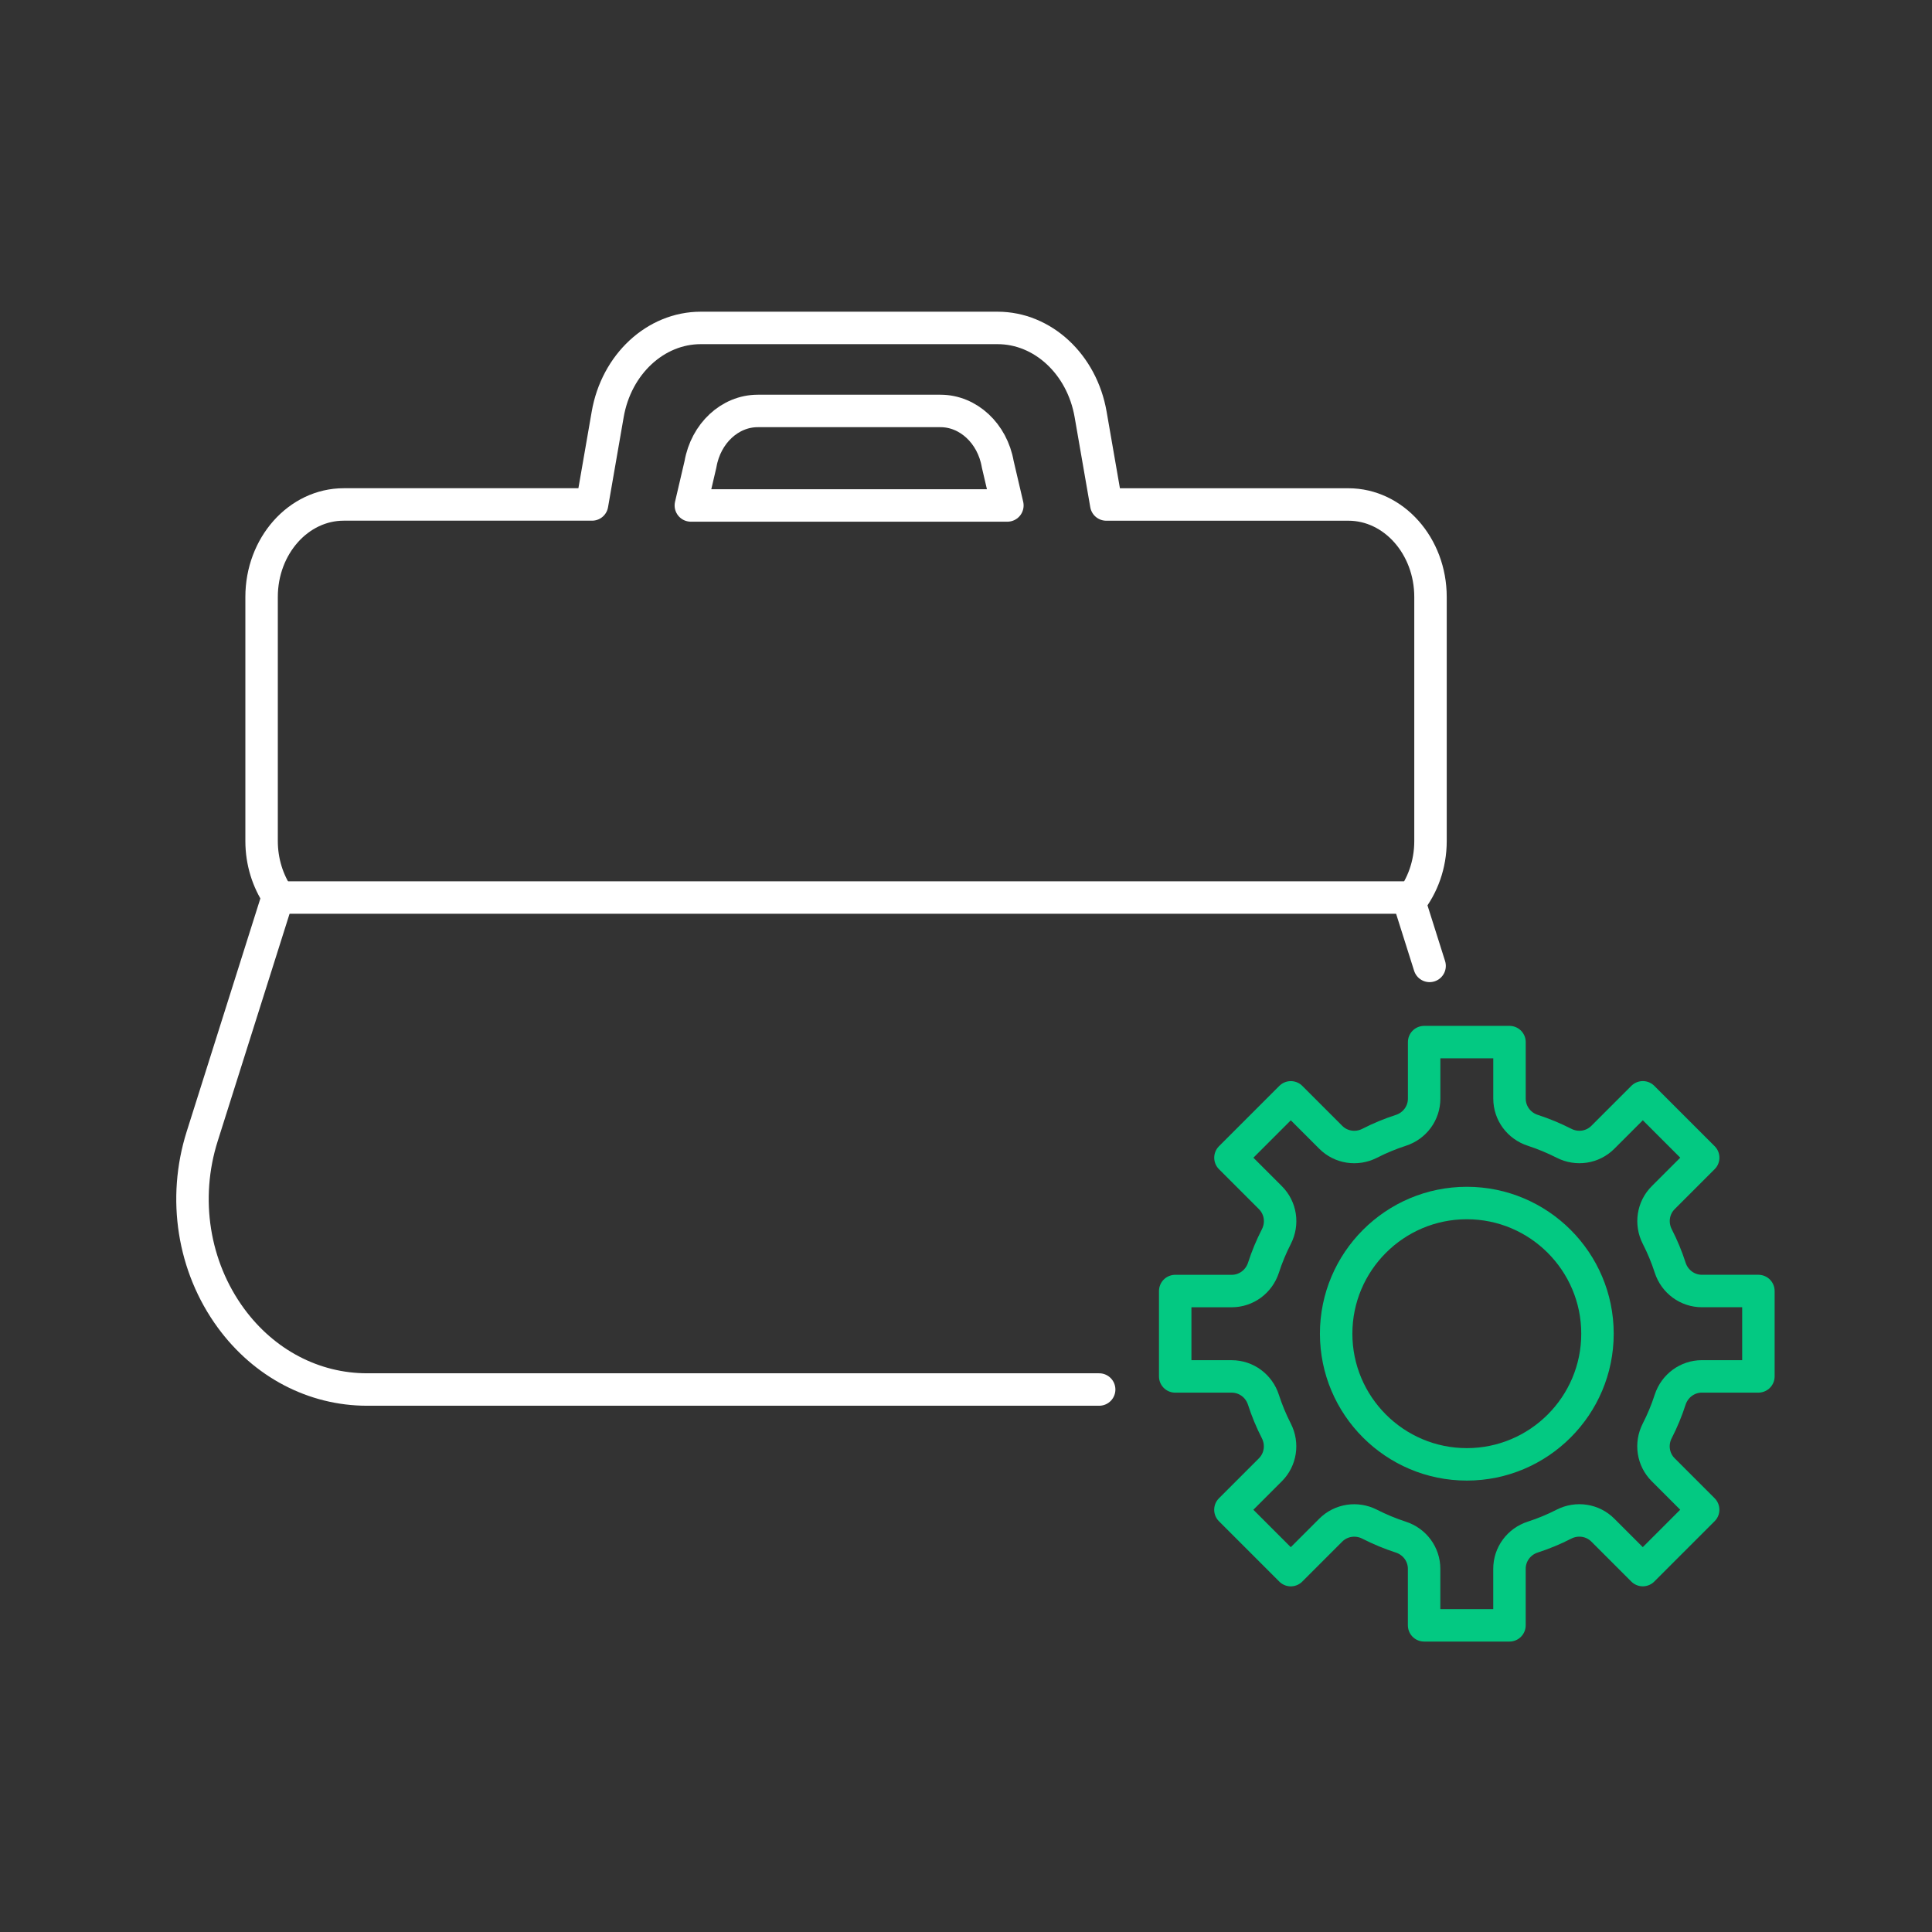
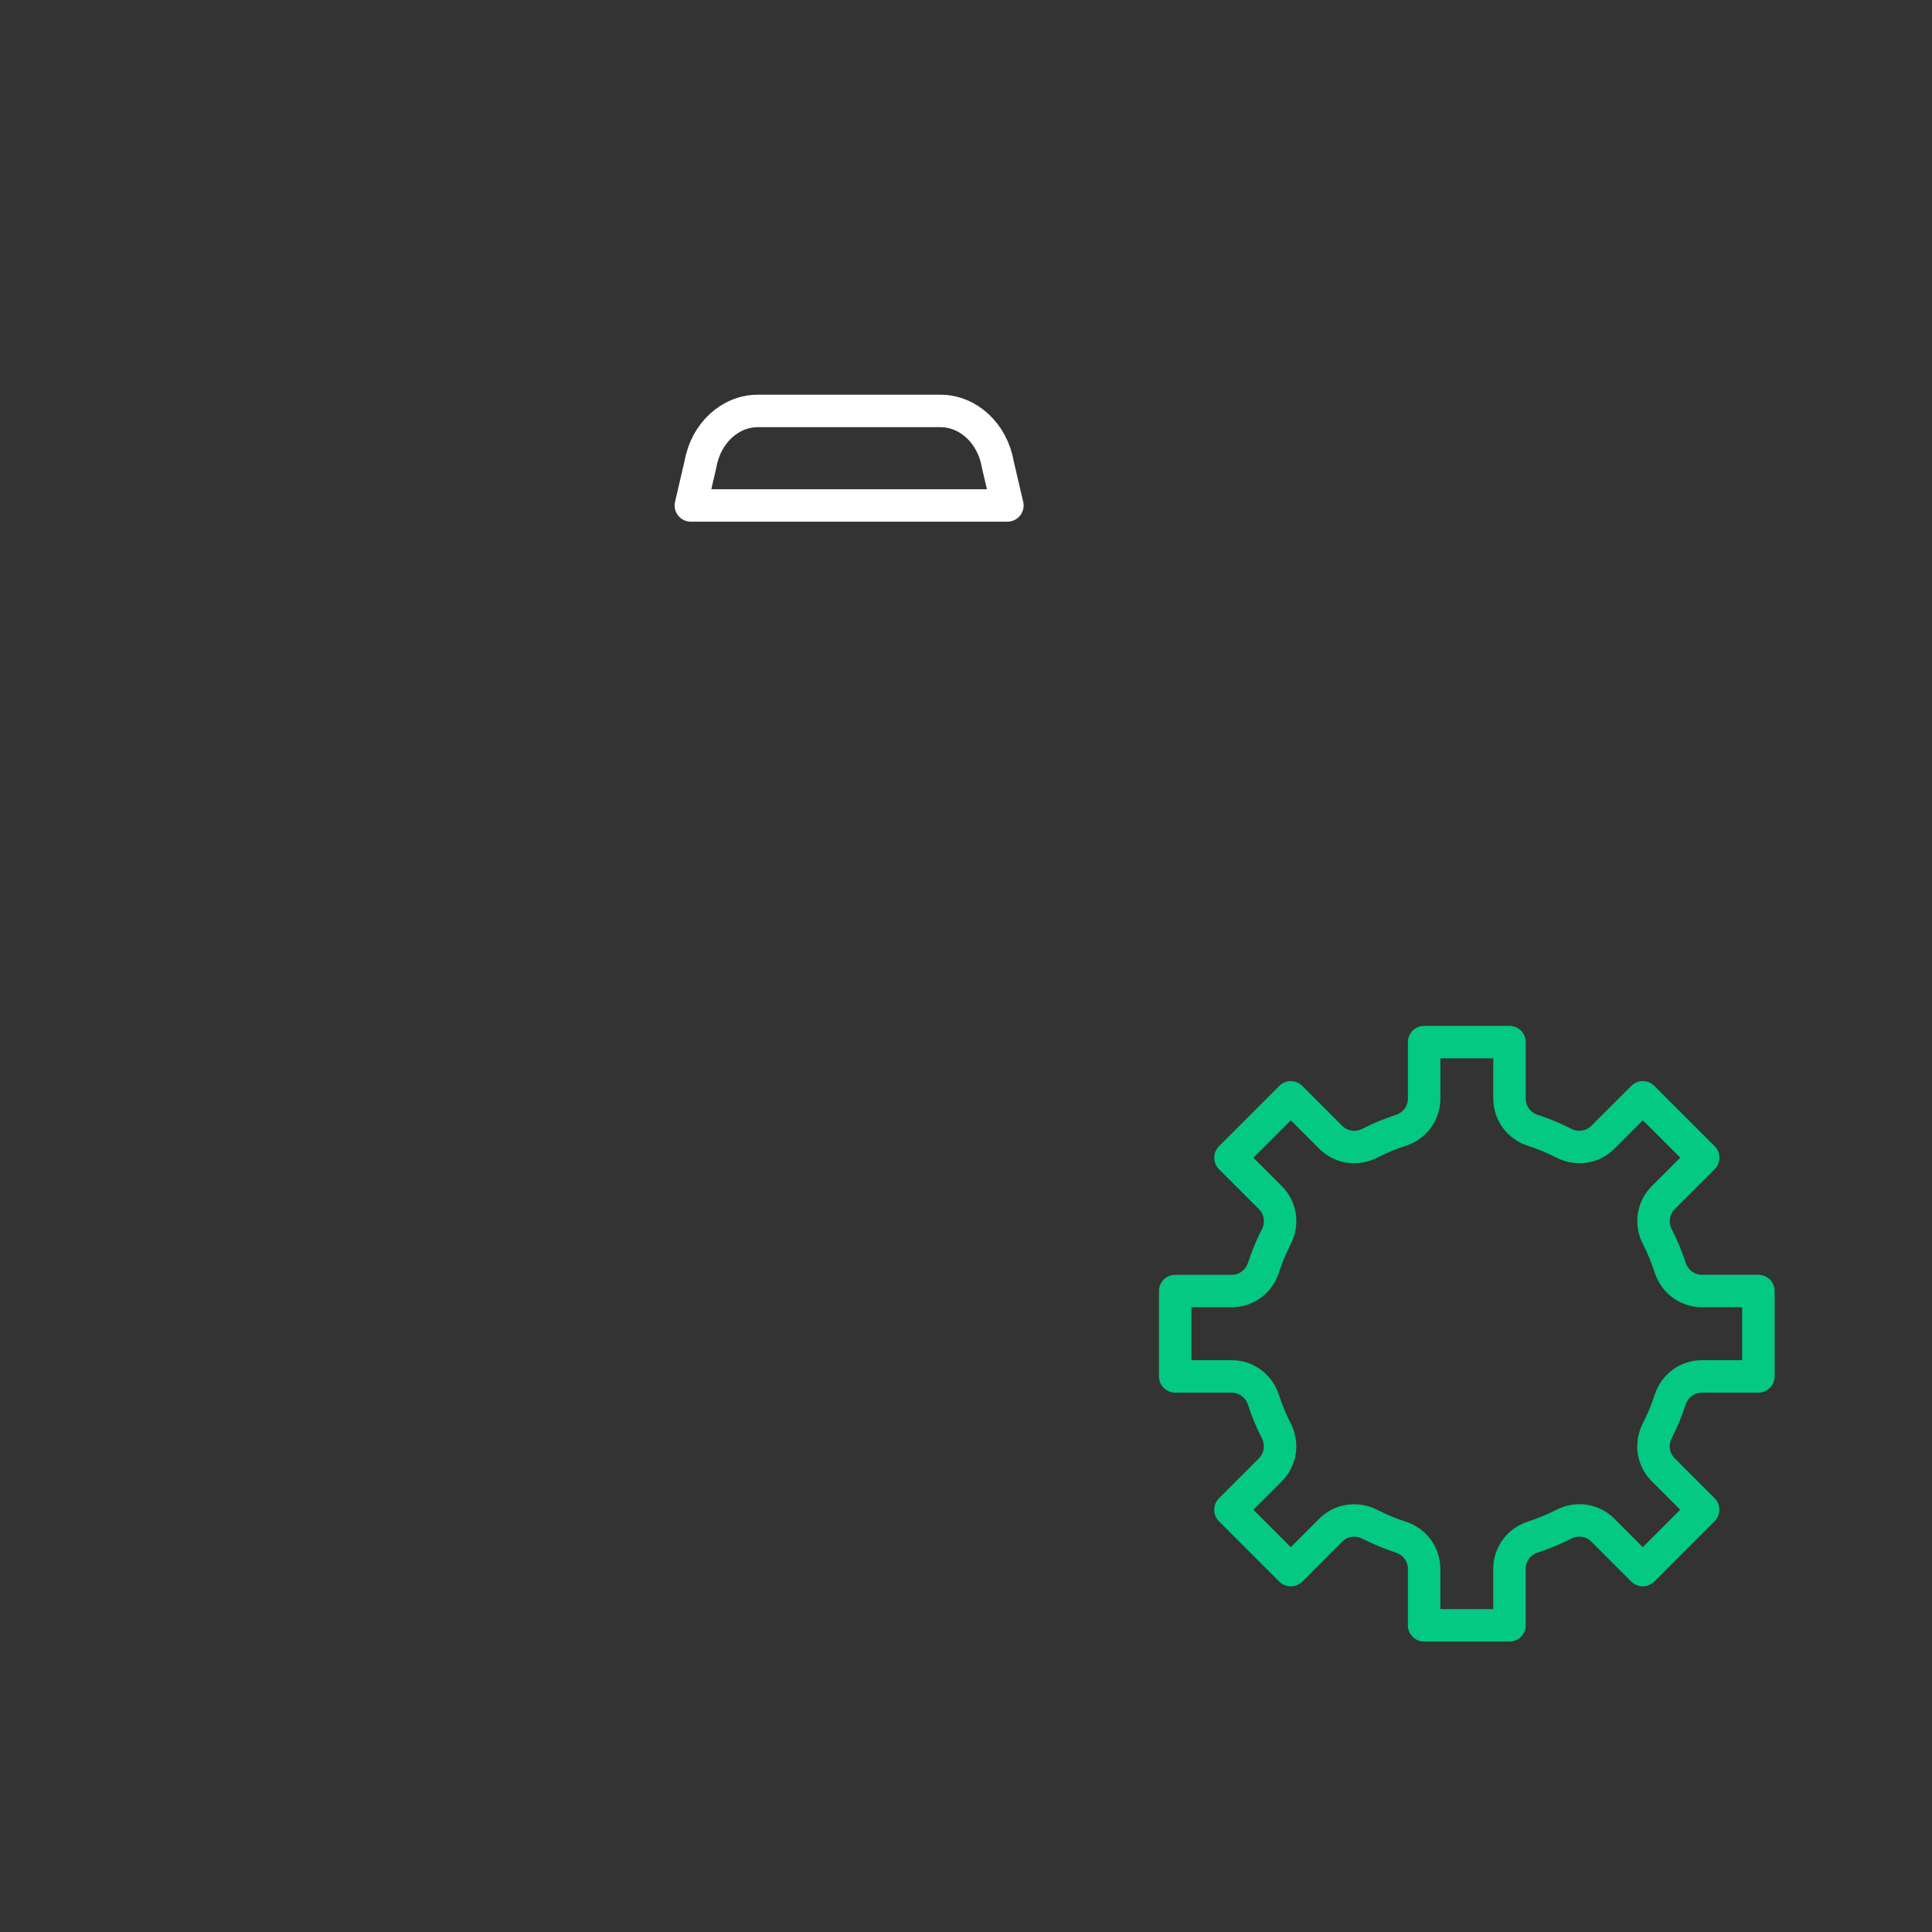
<svg xmlns="http://www.w3.org/2000/svg" id="Layer_1" data-name="Layer 1" width="210mm" height="210mm" viewBox="0 0 595.28 595.28">
  <rect x="0" y="0" width="595.28" height="595.28" fill="#333333" stroke="none" />
  <defs>
    <style>
      .cls-1, .cls-2, .cls-3 {
        fill: none;
      }

      .cls-2 {
        stroke: #03c982;
      }

      .cls-2, .cls-3 {
        stroke-linecap: round;
        stroke-linejoin: round;
        stroke-width: 10px;
      }

      .cls-3 {
        stroke: #fff;
      }
    </style>
  </defs>
  <rect class="cls-1" width="595.28" height="595.28" />
-   <path class="cls-3" d="M440.48,297.61l-6.18-19.56c4-5.03,6.46-11.64,6.46-18.9v-75.22c0-15.71-11.35-28.49-25.31-28.49h-74.59l-4.82-27.75c-2.67-15.44-14.73-26.65-28.67-26.65h-91.46c-13.94,0-26,11.21-28.67,26.64l-4.82,27.75h-76.51c-13.96,0-25.31,12.78-25.31,28.49v75.22c0,6.38,1.91,12.26,5.08,17.01l-23.38,73.97c-6.08,19.2-2.77,40.13,8.85,56.01,10.24,13.98,25.53,22,41.96,22h225.56" />
  <path class="cls-3" d="M310.39,155.73l-2.97-12.71c-1.65-9.5-9.07-16.4-17.65-16.4h-56.29c-8.58,0-16,6.9-17.65,16.4l-2.97,12.72h97.53Z" />
-   <line class="cls-3" x1="85.66" y1="276.55" x2="434.3" y2="276.55" />
  <g>
    <path class="cls-2" d="M541.79,424.09h-17.41c-4.45,0-8.38,2.89-9.78,7.18-1.06,3.29-2.4,6.52-3.98,9.6-2.06,4.02-1.32,8.84,1.84,11.99l12.31,12.31-18.6,18.6-12.31-12.31c-3.15-3.15-7.97-3.89-11.99-1.84-3.08,1.58-6.31,2.92-9.6,3.98-4.3,1.39-7.18,5.32-7.18,9.78v17.41h-26.3v-17.41c0-4.46-2.89-8.38-7.18-9.77-3.29-1.07-6.52-2.41-9.6-3.98-4.02-2.05-8.84-1.31-11.99,1.84l-12.31,12.31-18.6-18.6,12.31-12.31c3.16-3.15,3.89-7.97,1.84-11.99-1.58-3.08-2.92-6.31-3.98-9.6-1.39-4.29-5.32-7.18-9.77-7.18h-17.41v-3.65s0-.04,0-.07,0-.04,0-.07v-22.52h17.41c4.45,0,8.38-2.89,9.78-7.18,1.06-3.29,2.4-6.52,3.98-9.6,2.06-4.02,1.32-8.84-1.84-11.99l-12.31-12.31,18.6-18.6,12.31,12.31c3.15,3.16,7.97,3.89,11.99,1.84,3.08-1.58,6.32-2.92,9.6-3.98,4.3-1.39,7.18-5.32,7.18-9.78v-17.41h26.3v17.41c0,4.46,2.89,8.38,7.18,9.77,3.29,1.07,6.52,2.41,9.6,3.98,4.02,2.06,8.84,1.32,11.99-1.84l12.31-12.31,18.6,18.6-12.31,12.31c-3.16,3.15-3.89,7.97-1.84,11.99,1.58,3.08,2.92,6.31,3.98,9.6,1.39,4.29,5.32,7.18,9.77,7.18h17.41v26.3Z" />
-     <path class="cls-2" d="M451.95,370.67c-22.2,0-40.26,18.06-40.26,40.26s18.06,40.26,40.26,40.26,40.26-18.06,40.26-40.26-18.06-40.26-40.26-40.26Z" />
  </g>
</svg>